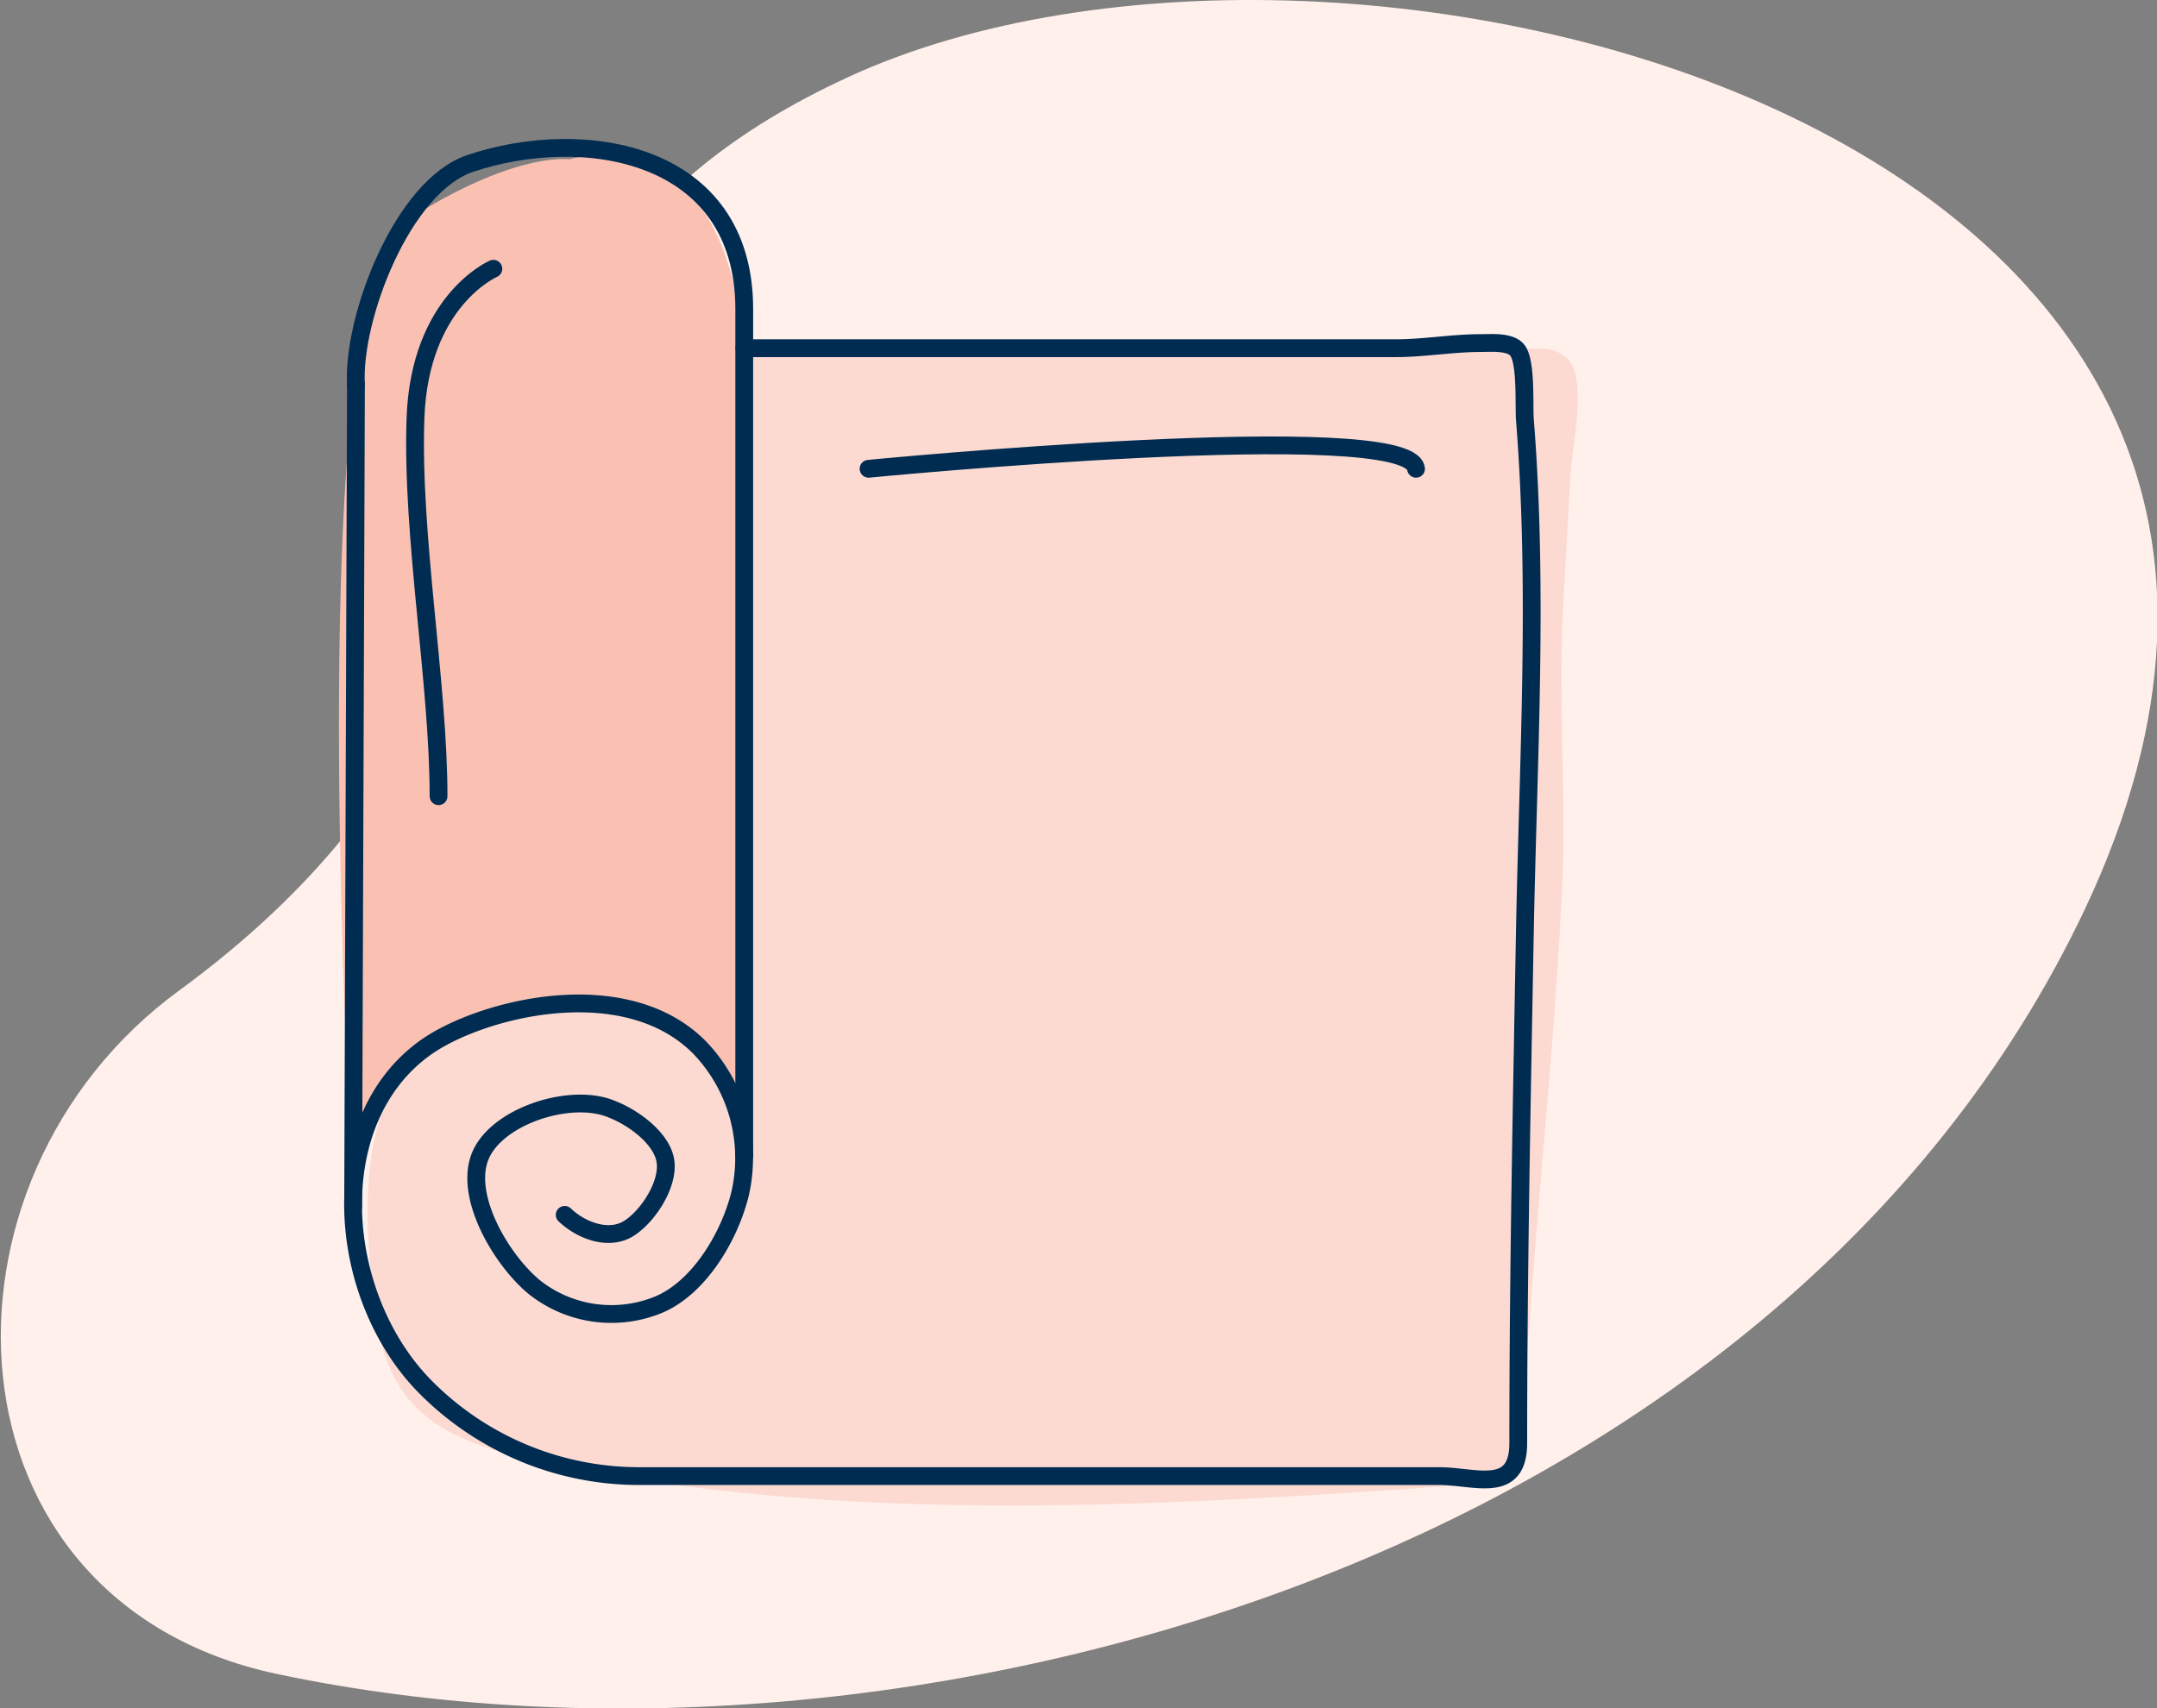
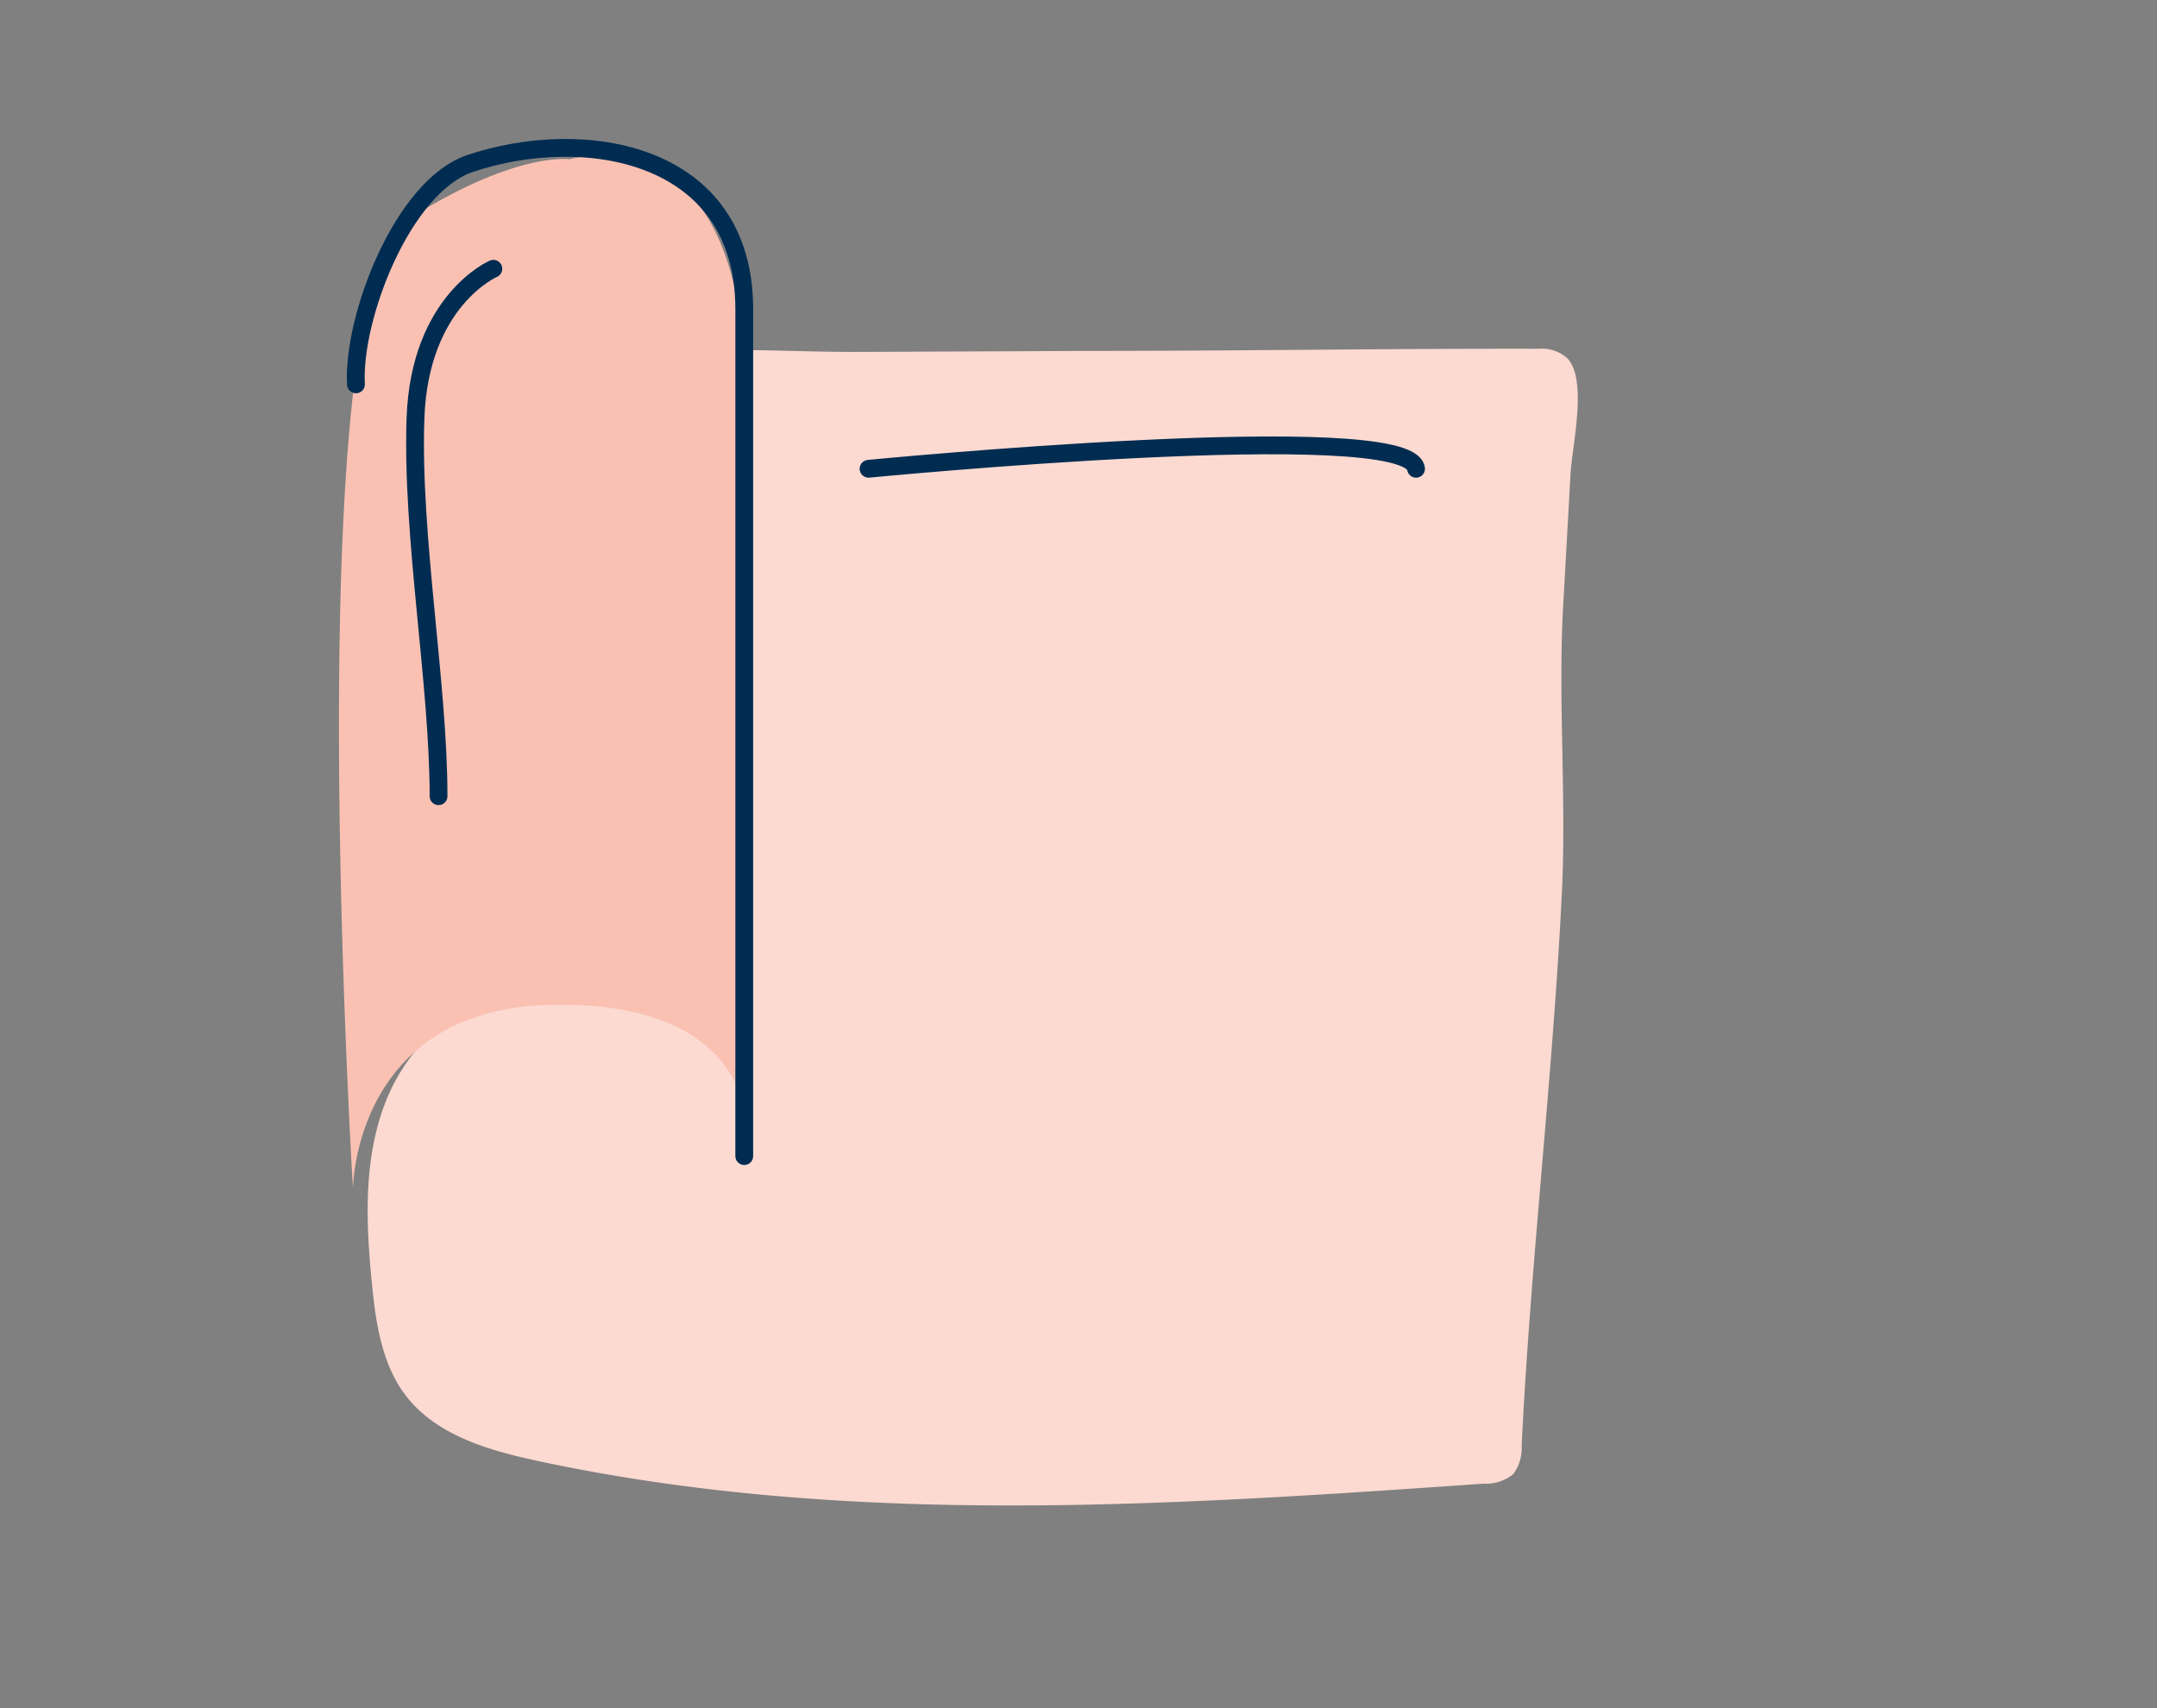
<svg xmlns="http://www.w3.org/2000/svg" viewBox="0 0 151.49 119.99">
  <rect x="0" y="0" width="151.49" height="119.99" fill="#808080" stroke="none" />
  <defs>
    <style>.cls-1{fill:#fff0eb;}.cls-2{fill:#fcdad1;}.cls-3{fill:#fac1b3;}.cls-4{fill:none;stroke:#002c51;stroke-linecap:round;stroke-linejoin:round;stroke-width:1.25px;}</style>
  </defs>
  <g id="Layer_2" data-name="Layer 2">
    <g id="Layer_1-2" data-name="Layer 1">
-       <path class="cls-1" d="M59.58,5.41c-32.89,15.17-14.48,40.35-47,64.17-18.28,13.37-17,42.91,6.83,48,44.22,9.38,105.47-8.28,127-53.68C172.08,9.52,94.68-10.77,59.58,5.41Z" />
      <path class="cls-2" d="M45.2,24.85c5-.54,10.3-.1,15.34-.13l16-.07c10.51,0,21-.17,31.54-.15a2.69,2.69,0,0,1,2,.67c1.45,1.54.31,6.25.22,8.15L109.76,43c-.32,6.6.26,13.19-.07,19.79-.64,12.92-2.19,25.83-2.82,38.75a3.12,3.12,0,0,1-.58,2,3,3,0,0,1-2.09.68c-22.18,1.55-44.72,3.07-66.46-1.6-3.43-.74-7.08-1.79-9.23-4.57-1.71-2.23-2.13-5.17-2.4-8-.42-4.27-.59-8.72,1-12.72s5.27-7.45,9.57-7.44c2.65,0,5.35,1.29,7.88.48,3.39-1.09,4.58-5.24,4.92-8.79a77.07,77.07,0,0,0-.74-18.7c-.46-3.11-1.05-6.2-1.7-9.28C46.45,31.05,44.87,27.37,45.2,24.85Z" />
      <path class="cls-3" d="M40,11.19S53.63,7,52.27,31.29a458.52,458.52,0,0,0,.09,47.48s.06-8.51-13.73-8.18S24.79,83.5,24.79,83.5s-3.87-63.11,3.74-68S40,11.19,40,11.19Z" />
-       <path class="cls-4" d="M39.66,85.34c1.22,1.16,3.18,1.84,4.57.91s2.79-3.19,2.49-4.77-2.28-3-3.77-3.57c-2.82-1.19-8,.45-9.2,3.25s1.39,7.25,3.73,9.22a8.71,8.71,0,0,0,8.72,1.29c2.86-1.16,5-4.74,5.76-7.74A11.21,11.21,0,0,0,49.1,73.55c-5.29-5.29-15.37-2.67-19.16,0-7.34,5.18-6.36,17.59,0,23.94a21.12,21.12,0,0,0,15,6.2h56.14c2.49,0,5.55,1.33,5.55-2.32,0-12.07.25-24.13.47-36.19.23-11.85.94-23.83,0-35.64-.09-1.05.13-4.27-.59-5-.53-.56-1.84-.44-2.52-.44-2,0-4,.36-5.94.36H52.28" />
-       <line class="cls-4" x1="24.8" y1="84.83" x2="25" y2="27.02" />
      <path class="cls-4" d="M52.27,81.21V21.71C52.27,10.63,41,8.79,33,11.49,28.25,13.11,24.74,22.36,25,27" />
      <path class="cls-4" d="M61,32.93s38-3.7,38.45,0" />
      <path class="cls-4" d="M34.65,18.88s-5.18,2.22-5.47,10.5S30.8,48,30.8,55.93" />
    </g>
  </g>
</svg>